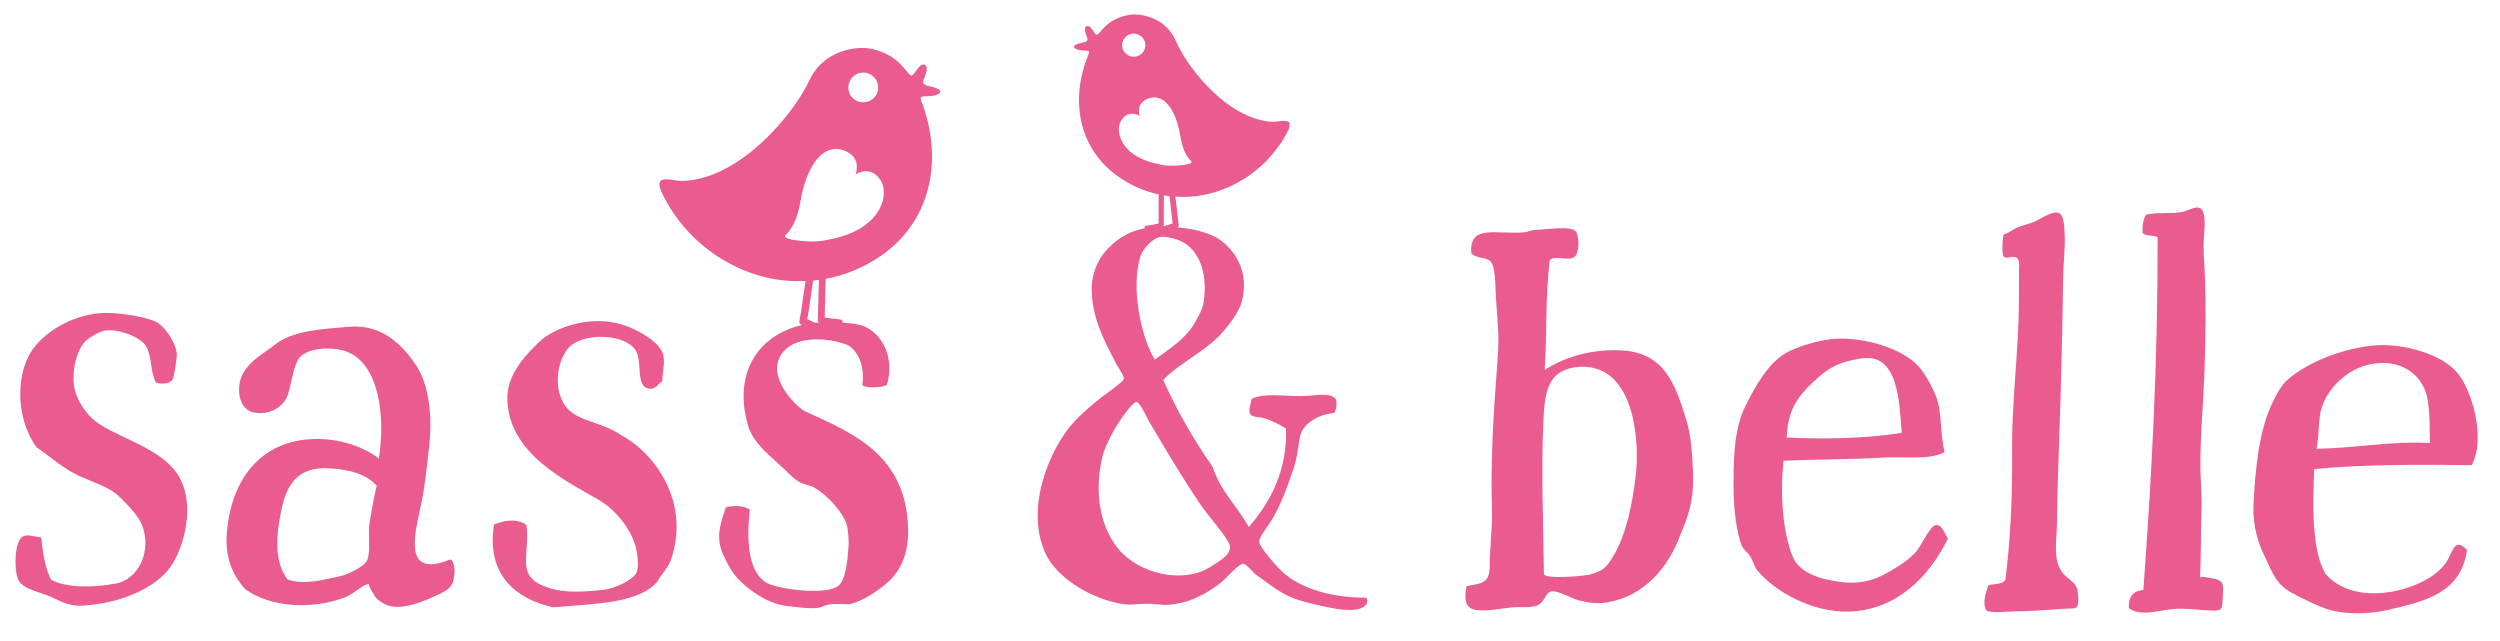
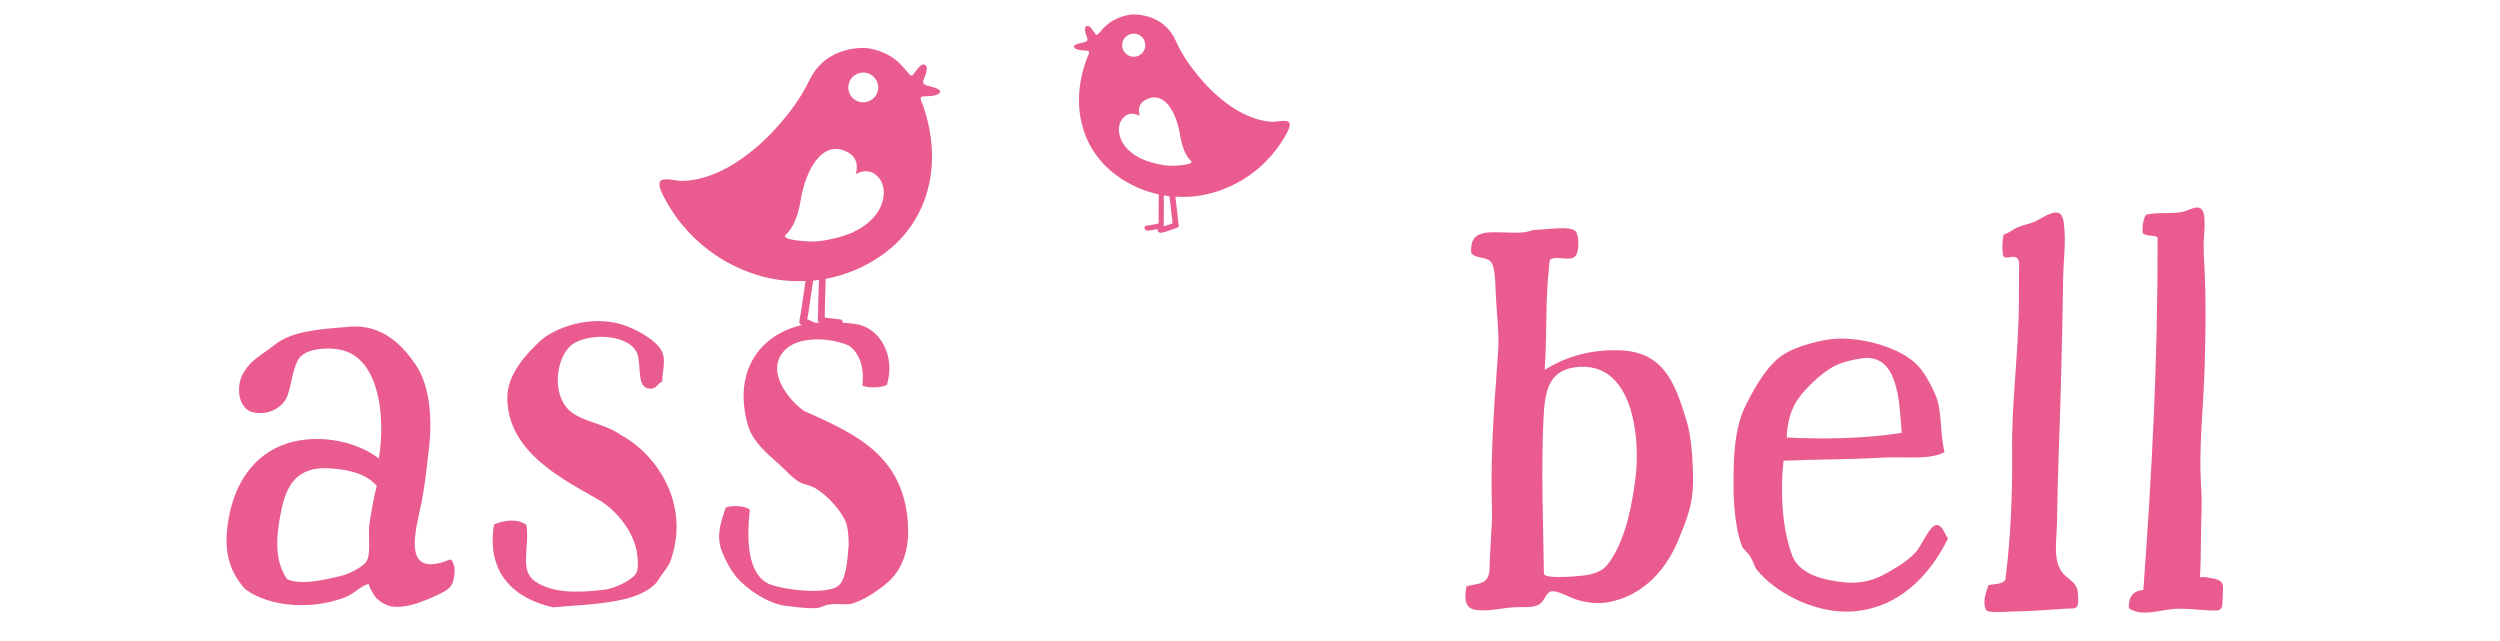
<svg xmlns="http://www.w3.org/2000/svg" width="100%" height="100%" viewBox="0 0 562 144" version="1.1" xml:space="preserve" style="fill-rule:evenodd;clip-rule:evenodd;stroke-linejoin:round;stroke-miterlimit:1.414;">
  <g>
-     <path d="M32.86,77.87c-0.95,-1.86 -5.83,-3.96 -9.11,-3.59c-1.39,0.17 -3.73,1.65 -4.59,2.44c-1.71,1.83 -2.95,5.79 -2.55,9.69c0.38,3.66 3.3,7.47 5.89,9.02c5.82,3.71 15.13,5.9 18.28,12.74c3.01,6.46 0.33,16.17 -3.19,20.21c-3.88,4.43 -11.12,7.22 -18.68,7.75c-2.77,0.23 -4.7,-0.59 -7.27,-1.88c-2.57,-1.18 -6.25,-1.67 -7.47,-3.78c-1.09,-2.11 -0.96,-9.07 1.03,-9.9c1.12,-0.55 2.66,0.15 4.05,0.23c0.38,3.52 0.88,6.92 2.24,9.52c3.48,1.9 9.67,1.8 14.44,0.87c5.16,-0.82 8.33,-7.38 5.97,-13.24c-0.97,-2.24 -3.19,-4.43 -4.9,-6.14c-2.23,-2.19 -5.03,-2.97 -7.86,-4.26c-4.36,-1.61 -7.76,-4.9 -10.87,-6.94c-4.92,-6.64 -4.93,-17.52 -0.2,-23c3.27,-3.91 9.23,-7.03 15.16,-7.25c3.28,-0.12 8.75,0.69 11.57,1.86c2.18,0.93 4.85,4.88 4.95,7.53c0.02,0.5 -0.58,4.95 -0.94,5.59c-0.6,0.91 -2.36,1.1 -3.77,0.65c-1.34,-2.59 -0.83,-5.77 -2.18,-8.12" style="fill:#EA5C90;fill-rule:nonzero;" />
    <path d="M77.72,134.21c-7.13,2.85 -16.9,2.47 -22.63,-1.8c-2.97,-3.35 -4.8,-7.49 -3.97,-13.92c1.3,-11.37 8.11,-20.08 20.74,-19.8c5.28,0.13 10.33,1.99 13.31,4.41c1.53,-9.76 -0.04,-21.25 -7.16,-24.03c-2.87,-1.16 -8.73,-1.06 -10.69,1.35c-1.39,1.94 -1.63,5.04 -2.56,8.15c-0.7,2.52 -3.92,5.04 -7.94,4.1c-3.33,-0.81 -3.89,-5.98 -2.04,-8.96c1.73,-2.87 4.03,-3.89 6.8,-6.07c4.03,-3.32 10.47,-3.64 16.9,-4.19c7.7,-0.66 12.28,4.52 15.13,8.78c3.2,4.95 3.64,12.65 2.69,19.65c-0.36,3.33 -0.83,7.47 -1.53,11.02c-1.28,6.2 -4.42,16.53 5.12,13.35c1.51,-0.5 1.58,-0.97 2.14,0.82c0.31,0.98 0.13,2.3 -0.08,3.28c-0.41,2.02 -1.98,2.61 -3.65,3.41c-2.83,1.35 -6.95,3.07 -10.17,2.58c-1.29,-0.2 -2.73,-1.05 -3.63,-1.98c-0.2,-0.21 -1.99,-3.03 -1.51,-3.11c-1.81,0.33 -3.08,2.05 -5.27,2.96m-14.53,-19.23c-1.17,5.51 -1.53,11.37 1.44,15.29c3.44,1.27 7.93,0.14 11.95,-0.77c1.84,-0.45 5.41,-2.17 5.99,-3.65c0.81,-2.07 0.13,-5.51 0.49,-8.27c0.47,-2.75 0.93,-5.63 1.63,-8.38c-2.29,-2.53 -5.85,-3.69 -11.02,-3.94c-6.88,-0.26 -9.31,3.75 -10.48,9.72" style="fill:#EA5C90;fill-rule:nonzero;" />
    <path d="M118.34,118c0.79,5.45 -1.74,10.23 2.08,12.8c4.09,2.56 9.17,2.47 15.31,1.79c2.32,-0.24 6.62,-2.22 7.37,-3.9c0.49,-1.39 0.27,-3.17 0.07,-4.53c-0.76,-4.77 -4.67,-9.4 -8.2,-11.57c-7.61,-4.46 -20.91,-10.59 -20.93,-23.21c0.04,-5.35 4.23,-9.79 7.65,-12.96c3.44,-2.9 10.33,-5.13 16.43,-3.89c3.73,0.66 9.92,3.95 10.87,6.92c0.64,1.89 -0.09,3.99 -0.13,6.32c-1.08,0.46 -1.17,1.56 -2.54,1.62c-3.43,0.02 -2.01,-5.12 -3.1,-7.96c-1.55,-4.04 -9.96,-4.77 -14.23,-2.24c-3.47,2.07 -5.18,9.97 -1.69,14.34c2.62,3.32 8.24,3.34 12.35,6.31c7.59,4.05 15.49,14.95 11.26,27.76c-0.6,1.95 -2.18,3.39 -3.2,5.22c-4.31,4.99 -14.87,4.92 -23.34,5.71c-8.31,-1.83 -15.14,-7.28 -13.32,-18.61c2.44,-1.07 5.31,-1.33 7.29,0.08" style="fill:#EA5C90;fill-rule:nonzero;" />
    <path d="M193.84,86.65c0.56,-3.84 -0.59,-7.37 -3.13,-9.02c-4.53,-1.86 -11.53,-2.08 -14.48,1.29c-4.23,4.72 1.34,11.31 4.56,13.47c11.34,5.12 22.94,9.97 23.36,26.58c0.13,5.01 -1.48,9.01 -4.19,11.58c-2.19,2.03 -6.08,4.64 -8.84,5.24c-1.45,0.17 -3.17,-0.18 -4.74,0.12c-0.79,0.02 -1.57,0.57 -2.36,0.72c-2.23,0.32 -5.55,-0.26 -7.66,-0.47c-4.11,-0.69 -8.27,-3.61 -10.71,-6.32c-1.36,-1.55 -2.88,-4.41 -3.59,-6.5c-1.01,-3.4 0.1,-6.2 1.08,-9.26c1.57,-0.57 4.48,-0.38 5.42,0.52c-0.75,6.61 -0.56,14.39 4.25,16.65c2.8,1.25 13.39,2.69 15.84,0.26c1.42,-1.35 1.85,-5.19 2.04,-7.97c0.23,-1.59 0.02,-4.35 -0.41,-5.79c-0.86,-2.62 -4.11,-6.23 -6.8,-7.88c-1.07,-0.77 -2.53,-0.86 -3.73,-1.49c-1.61,-0.88 -2.97,-2.56 -4.72,-4.1c-2.7,-2.44 -5.66,-4.87 -6.81,-8.4c-3.6,-12.04 2.23,-21.3 13.79,-23.17c3.16,-0.48 8.83,-0.23 10.96,0.25c4.91,1.06 8.36,7.04 6.41,13.56c-1.18,0.68 -4.47,0.76 -5.54,0.13" style="fill:#EA5C90;fill-rule:nonzero;" />
-     <path d="M272.57,104.9c1.97,5.77 5.31,8.57 8.17,13.56c4.67,-5.4 8.65,-12.39 8.35,-22.13c-0.99,-0.67 -3.31,-1.89 -5.08,-2.34c-1.1,-0.33 -2.21,-0.12 -2.87,-0.79c-0.66,-0.77 0.01,-2.21 0.23,-3.54c2.99,-1.43 7.09,-0.53 11.29,-0.63c2.99,0.01 6.31,-0.98 7.63,0.69c0.33,1 0.11,2.44 -0.34,3.1c-3.32,0.32 -7.2,2.19 -7.77,5.62c-0.45,2.43 -0.57,4.54 -1.35,6.75c-1.45,4.31 -2.68,7.73 -4.8,11.49c-0.78,1.32 -3,4.09 -3,5.08c0,1.11 4.52,6.32 5.73,7.21c4.31,3.67 11.5,5.46 18.36,5.38c0.77,1.33 -0.45,2.1 -1.33,2.43c-2.78,1.03 -8.41,-0.53 -11.23,-1.17c-3.75,-0.86 -6.16,-1.96 -9.28,-4.32c-0.98,-0.74 -2.02,-1.4 -2.99,-2.14c-0.52,-0.4 -2.16,-2.39 -2.71,-2.41c-1.16,-0.07 -3.95,3.3 -4.9,4.06c-3.52,2.8 -7.59,4.89 -12.15,5.17c-1.66,0.1 -3.32,-0.34 -4.87,-0.24c-1.77,-0.01 -3.21,0.32 -5.09,0.1c-7.3,-1.13 -14.59,-5.8 -17.23,-10.79c-5.28,-10.2 0.53,-24.35 6.3,-30.42c2.33,-2.43 5.22,-4.85 8.33,-7.06c0.89,-0.77 2.66,-1.87 2.66,-2.43c0.11,-0.77 -1.32,-2.44 -1.98,-3.88c-2.42,-4.77 -5.28,-9.76 -5.26,-16.73c0.12,-2.88 1.24,-5.64 2.68,-7.52c2.56,-3.09 5.99,-5.63 11.53,-5.94c5.98,-0.31 12.51,0.7 15.7,3.7c3.09,2.67 5.29,7.1 3.94,12.74c-0.56,2.43 -2.56,4.97 -4.11,6.85c-3.67,4.41 -9.76,7.05 -13.65,11.02c3.16,7.11 6.9,13.54 11.09,19.53m3.28,19.74c0.66,-0.82 0.91,-1.77 0.24,-2.88c-1.75,-2.93 -4.38,-5.6 -6.32,-8.47c-4.06,-6.01 -7.74,-12.27 -11.45,-18.51c-0.33,-0.55 -1.98,-4.32 -2.87,-4.43c-0.88,0 -3.89,4.41 -4.67,5.74c-1.22,2.1 -2.56,4.75 -3.01,6.74c-1.57,6.94 -1.01,14.94 3.69,20.63c4.5,5.45 14.57,7.97 20.77,3.89c1.19,-0.77 2.76,-1.64 3.62,-2.71m-5.26,-56.82c1.02,-6.86 -1.29,-12.62 -6.37,-14.08c-0.66,-0.22 -2.54,-0.67 -3.43,-0.46c-1.66,0.22 -3.88,2.75 -4.33,4.08c-2.35,6.74 -0.06,18.37 3.13,23.47c2.88,-2.09 6.88,-4.62 8.88,-8.05c0.89,-1.54 1.89,-3.3 2.12,-4.96" style="fill:#EA5C90;fill-rule:nonzero;" />
    <path d="M354.1,57.61c-1.39,1.33 -4.2,-0.36 -5.72,0.84c-1.13,10.37 -0.48,14.07 -1.13,24.7c3.9,-2.5 9.27,-4.46 15.84,-4.42c10.77,-0.09 13.32,7.03 15.95,15.51c1.15,3.62 1.4,8.21 1.55,12.05c0.21,6.32 -0.98,9.39 -2.83,13.92c-2.8,7.61 -8.28,13.78 -16.36,15.19c-2.36,0.41 -4.69,0.09 -6.97,-0.59c-1.36,-0.41 -4.82,-2.4 -5.98,-1.78c-1.19,0.63 -1.29,2.52 -2.99,3.11c-1.42,0.49 -3.11,0.3 -4.58,0.35c-3,0.08 -6.28,1.09 -9.26,0.59c-2.56,-0.44 -2.37,-3 -1.95,-5.29c1.44,-0.42 3.55,-0.35 4.53,-1.63c0.91,-1.18 0.61,-3.23 0.71,-4.62c0.18,-2.36 0.23,-4.81 0.41,-7.12c0.19,-2.43 0.03,-4.86 0,-7.28c-0.12,-9.22 0.45,-18.8 1.17,-28.02c0.55,-7.04 0.43,-7.13 -0.11,-14.82c-0.29,-3.23 -0.03,-8.42 -1.36,-9.57c-0.96,-1.02 -3.33,-0.58 -4.29,-1.84c-0.45,-6.45 5.31,-4.2 11.76,-4.65c1.11,-0.1 1.87,-0.57 2.61,-0.56c2.48,-0.06 8.07,-1.03 9.15,0.36c0.84,1.14 0.74,4.73 -0.15,5.57m12.57,34.83c-1.75,-6.09 -5.55,-10.93 -12.84,-9.85c-5.72,0.97 -6.58,5.28 -6.87,11.83c-0.54,11.38 -0.01,24.4 0.11,34.55c0.02,1.37 9.35,0.48 10.4,0.17c2.72,-0.8 3.48,-1.35 5.03,-3.85c3.14,-5.05 4.43,-12.11 5.16,-17.92c0.52,-4.1 0.45,-9.93 -0.99,-14.93" style="fill:#EA5C90;fill-rule:nonzero;" />
    <path d="M423.57,102.86c-7.54,0.44 -15.34,0.39 -22.64,0.71c-0.79,7.57 -0.21,15.85 2.04,21.49c1.72,4.17 7.08,5.39 11.92,5.88c3.35,0.29 6.3,-0.54 8.5,-1.71c2.44,-1.3 5.24,-2.98 7.06,-4.89c1.45,-1.4 3.3,-6.15 4.78,-6.32c1.49,-0.03 1.91,2.06 2.68,3.03c-4.12,8.41 -11.34,16.03 -22.24,16.44c-8.29,0.22 -16.83,-4.51 -20.8,-9.49c-0.51,-0.73 -0.8,-1.97 -1.44,-2.94c-0.51,-0.85 -1.4,-1.45 -1.79,-2.18c-1.32,-3.18 -1.83,-8.37 -1.93,-12.08c-0.04,-6.56 -0.12,-13.99 2.71,-19.64c2.12,-4.26 5.19,-9.67 8.98,-11.75c2.56,-1.55 7.73,-3.05 11.43,-3.27c6.55,-0.3 14.42,2.22 17.98,5.72c1.65,1.56 3.47,4.86 4.39,7.19c1.46,3.68 0.83,8.15 1.94,12.58c-3.27,1.82 -8.87,0.98 -13.57,1.23m-16.04,-16.92c-3.63,3.43 -5.65,6.46 -5.87,12.41c7.93,0.41 17.59,0.28 25.85,-1.05c-0.55,-6.92 -0.72,-18.06 -9.1,-16.72c-5.3,0.76 -7.61,2.3 -10.88,5.36" style="fill:#EA5C90;fill-rule:nonzero;" />
    <path d="M467.07,133.01c0.13,0.94 0.23,2.66 -0.07,3.2c-0.44,0.78 -1.35,0.55 -2.18,0.59c-2.02,0.12 -4.05,0.29 -6.06,0.41c-2.13,0.13 -4.27,0.24 -6.4,0.25c-0.83,0 -5.41,0.48 -5.88,-0.34c-0.91,-1.61 0.01,-4.21 0.53,-5.56c1.33,-0.37 3.08,-0.11 3.8,-1.23c1.16,-9.15 1.6,-18.93 1.52,-28.46c-0.18,-11.39 1.48,-22.72 1.52,-34.09l0.02,-6.74c0,-1.09 0.24,-2.44 -0.43,-3.02c-0.92,-0.8 -2.28,0.39 -3,-0.35c-0.48,-0.48 -0.33,-4.92 0.11,-5.02c1,-0.22 1.82,-1 2.76,-1.43c1.32,-0.6 2.75,-0.83 4.09,-1.39c1.36,-0.59 4.37,-2.85 5.71,-1.77c0.92,0.74 0.94,3.1 1.01,4.25c0.2,3.37 -0.28,6.67 -0.32,10.03c-0.1,8.2 -0.3,16.4 -0.52,24.6c-0.33,12.2 -0.69,18.4 -0.87,30.61c-0.07,4.47 -1.18,9.2 1.99,11.99c0.92,0.81 2.27,1.61 2.6,3.07c0.02,0.09 0.04,0.23 0.07,0.4" style="fill:#EA5C90;fill-rule:nonzero;" />
    <path d="M499.73,131.89c0.04,0.41 0.02,0.93 -0.03,1.59c-0.22,3.03 0.35,3.91 -2.53,3.77c-2.34,-0.11 -4.67,-0.38 -7.02,-0.41c-4.18,-0.07 -8.47,2.1 -11.59,-0.13c-0.11,-2.72 1.08,-3.88 3.27,-4.1c1.91,-26.35 3.25,-51.02 3.2,-79.27c-0.97,-0.58 -2.62,-0.14 -3.38,-0.97c-0.08,-1.73 0.18,-3.1 0.76,-4.12c3,-0.62 5.43,-0.11 8.12,-0.59c2.23,-0.54 4.7,-2.58 5.02,1.37c0.11,1.43 0.02,2.84 -0.09,4.18c-0.22,2.57 0.04,5.31 0.15,7.94c0.34,7.91 0.2,14.05 -0.03,21.95c-0.23,7.39 -0.99,14.6 -0.93,22c0.02,3.14 0.38,6.29 0.26,9.4c-0.21,5.15 -0.06,10.37 -0.37,15.4c0.04,-0.53 3.25,0.19 3.58,0.28c1.11,0.35 1.51,0.78 1.61,1.71" style="fill:#EA5C90;fill-rule:nonzero;" />
-     <path d="M520.23,105.44c-0.27,7.67 -0.68,18.07 2.52,23.53c5.55,6.46 16.82,5.01 23.52,0.82c1.24,-0.74 3.23,-2.46 3.98,-3.95c1.25,-2.35 1.75,-4.95 4.34,-2.21c-1.4,9.65 -9.08,11.48 -18.12,13.55c-3.84,0.86 -9.16,1.08 -13.49,-0.29c-2.47,-0.88 -5.44,-2.37 -7.79,-3.62c-3.34,-1.86 -4.19,-4.1 -5.79,-7.57c-1.72,-3.35 -3.07,-7.43 -2.8,-12.51c0.4,-8.17 1.29,-16.58 4.29,-22.76c0.87,-1.85 2.11,-4.07 3.48,-5.19c4.96,-4.19 12.77,-7.01 19.58,-7.61c7.05,-0.47 15.22,2.28 18.42,6.13c3.33,3.85 6.51,14.88 3.27,20.81c-11.15,-0.16 -24.02,-0.2 -35.41,0.87m13.57,-23.72c-5.08,0.6 -10.05,4.67 -11.79,9.62c-1,2.84 -0.52,6.31 -1.27,9.53c8.42,-0.09 17.21,-1.8 25.5,-1.27c-0.11,-3.96 0.16,-8.79 -1.19,-12.14c-1.72,-3.85 -5.68,-6.47 -11.25,-5.74" style="fill:#EA5C90;fill-rule:nonzero;" />
    <path d="M289.8,27.54c-0.54,-0.76 -2.81,-0.11 -3.76,-0.16c-1.28,-0.06 -2.55,-0.31 -3.76,-0.7c-3.84,-1.21 -7.18,-3.7 -10.04,-6.47c0,0 -5.24,-4.95 -7.91,-11c-2.82,-6.43 -9.76,-5.95 -9.77,-5.95c-1.47,0.1 -2.97,0.6 -4.25,1.3c-1.33,0.73 -2.23,1.71 -3.2,2.83c-0.72,0.85 -0.76,0.33 -1.36,-0.45c-0.26,-0.34 -0.78,-1.18 -1.31,-1.11c-0.89,0.12 -0.47,1.4 -0.31,1.93c0.23,0.8 0.69,1.23 -0.12,1.66c-0.34,0.18 -3.24,0.47 -2.44,1.35c0.33,0.36 1.01,0.44 1.46,0.53c0.28,0.06 1.56,0.04 1.72,0.22c0.26,0.29 -0.14,0.9 -0.28,1.27c-0.52,1.31 -0.93,2.65 -1.25,4.02c-2,8.59 0.45,17.19 7.69,22.56c2.88,2.13 6.15,3.59 9.57,4.34c0,0.78 -0.01,1.57 -0.01,2.35c0,0.94 0,1.88 -0.01,2.81c0.01,0.45 0.01,0.91 0,1.36c-0.61,0.14 -1.66,0.37 -2.22,0.44c-0.12,0.02 -0.2,0.02 -0.22,0.03l-0.49,0.05c-0.28,0.15 -0.25,0.54 -0.25,0.54c0.06,0.39 0.38,0.47 0.45,0.52c0.27,0.07 0.4,0.04 0.65,0.01c0.62,-0.08 1.24,-0.21 1.85,-0.36c-0.04,0.17 -0.02,0.34 -0.02,0.34c0.12,0.42 0.47,0.48 0.56,0.51c0.32,0.05 0.45,0 0.72,-0.07c0.93,-0.23 1.86,-0.57 2.76,-0.92c0.16,-0.06 0.35,-0.11 0.49,-0.18c0.4,-0.2 0.2,-0.8 0.16,-1.16c-0.04,-0.36 -0.08,-0.72 -0.12,-1.07c-0.13,-1.05 -0.25,-2.1 -0.37,-3.15c-0.06,-0.52 -0.12,-1.04 -0.18,-1.55c2.09,0.14 4.19,0.04 6.29,-0.37c4.33,-0.84 8.43,-2.78 11.85,-5.56c1.74,-1.41 3.3,-3.03 4.64,-4.82c0.68,-0.9 1.33,-1.85 1.87,-2.84c0.38,-0.68 1.42,-2.36 0.92,-3.08m-35.25,-19.96c1.44,-0.17 2.72,0.84 2.9,2.27c0.17,1.42 -0.84,2.72 -2.27,2.89c-1.42,0.17 -2.73,-0.84 -2.91,-2.27c-0.17,-1.43 0.87,-2.72 2.28,-2.89m8.52,37.98c0.12,1.05 0.25,2.09 0.36,3.14c0.06,0.5 0.12,1.01 0.17,1.51c-0.53,0.2 -1.36,0.48 -2,0.66c0.05,-0.22 0.02,-0.49 0.02,-0.68c0,-0.32 0,-0.65 0,-0.97c0,-0.95 0,-1.89 0.01,-2.83c0,-0.83 0,-1.64 0,-2.47c0.42,0.07 0.84,0.16 1.27,0.21c0.06,0.48 0.12,0.96 0.17,1.43m0.11,-8.29c-0.85,-0.03 -1.72,-0.12 -2.54,-0.33c-8.81,-1.64 -10.16,-7.59 -8.5,-10c1.7,-2.47 4.09,-0.87 4.09,-0.87c0,0 -1.01,-2.52 1.46,-3.72c4.08,-2 6.8,2.93 7.62,8.12c0.24,1.51 0.64,3.05 1.4,4.39c0.22,0.38 0.47,0.75 0.77,1.07c0.09,0.1 0.3,0.23 0.36,0.34c0.46,0.87 -4.07,1.02 -4.66,1" style="fill:#EA5C90;fill-rule:nonzero;" />
    <path d="M190.74,19.16c0.28,-1.83 1.97,-3.09 3.81,-2.81c1.82,0.28 3.11,1.98 2.83,3.81c-0.27,1.83 -2,3.08 -3.82,2.8c-1.85,-0.26 -3.1,-1.97 -2.82,-3.8m-4.49,34.7c-1.12,0.28 -2.3,0.39 -3.45,0.43c-0.79,0.03 -6.93,-0.22 -6.29,-1.39c0.09,-0.16 0.36,-0.32 0.48,-0.46c0.41,-0.43 0.75,-0.93 1.05,-1.44c1.06,-1.81 1.6,-3.89 1.94,-5.94c1.16,-7.04 4.9,-13.69 10.41,-10.94c3.33,1.66 1.94,5.06 1.94,5.06c0,0 3.26,-2.16 5.54,1.21c2.22,3.26 0.34,11.33 -11.62,13.47m23.02,-32.27c0.58,-0.1 1.46,-0.18 1.9,-0.63c1.06,-1.1 -2.66,-1.58 -3.08,-1.82c-1.03,-0.58 -0.43,-1.12 -0.1,-2.14c0.21,-0.68 0.81,-2.32 -0.33,-2.5c-0.67,-0.11 -1.37,0.95 -1.72,1.38c-0.81,0.98 -0.87,1.65 -1.78,0.53c-1.21,-1.49 -2.32,-2.78 -4,-3.77c-1.63,-0.95 -3.54,-1.65 -5.43,-1.84c0,0 -8.93,-0.88 -12.81,7.3c-3.67,7.69 -10.6,13.87 -10.6,13.87c-3.79,3.46 -8.18,6.53 -13.17,7.95c-1.58,0.45 -3.23,0.73 -4.87,0.76c-1.23,0.02 -4.12,-0.9 -4.85,0.06c-0.68,0.9 0.61,3.11 1.08,4.03c0.66,1.3 1.46,2.54 2.3,3.73c1.66,2.35 3.62,4.49 5.8,6.37c4.31,3.7 9.51,6.36 15.05,7.6c2.79,0.62 5.62,0.82 8.42,0.7c-0.16,1.04 -0.31,2.07 -0.46,3.12c-0.2,1.35 -0.39,2.7 -0.59,4.04c-0.07,0.46 -0.14,0.65 -0.21,1.1c-0.07,0.46 -0.34,1.22 0.16,1.49c0.19,0.1 0.43,0.17 0.63,0.25c1.15,0.48 2.33,1.25 3.53,1.58c0.35,0.09 0.52,0.16 0.92,0.13c0.12,-0.06 0.58,-0.12 0.75,-0.65c0,0 0.12,-0.55 -0.24,-0.84l-0.7,-0.17c-0.02,-0.01 -0.13,-0.04 -0.3,-0.08c-0.79,-0.23 -2.26,-1.06 -3.1,-1.38c0.1,-0.65 0.19,-1.01 0.29,-1.65c0.2,-1.35 0.39,-2.7 0.59,-4.03c0.15,-1 0.29,-2 0.44,-2.99c0.44,-0.04 0.87,-0.13 1.31,-0.19c-0.03,1.06 -0.07,2.11 -0.1,3.17c-0.03,1.22 -0.07,2.43 -0.1,3.65c-0.01,0.41 -0.02,1.1 -0.03,1.51c-0.02,0.41 -0.18,1.11 0.29,1.3c0.18,0.08 0.4,0.1 0.59,0.16c1.07,0.3 2.16,0.34 3.26,0.51c0.32,0.04 0.48,0.1 0.83,0.01c0.1,-0.06 0.5,-0.15 0.6,-0.65c0,0 0.05,-0.5 -0.3,-0.71l-0.63,-0.09c-0.02,0 -0.12,-0.02 -0.27,-0.04c-0.73,-0.1 -2.07,-0.17 -2.85,-0.38c0.02,-0.57 0.03,-1.44 0.04,-2.01c0.04,-1.22 0.07,-2.42 0.1,-3.63c0.03,-1 0.06,-2.01 0.08,-3.01c4.44,-0.84 8.71,-2.59 12.49,-5.23c9.53,-6.64 13.01,-17.63 10.76,-28.77c-0.36,-1.77 -0.84,-3.51 -1.45,-5.22c-0.18,-0.49 -0.67,-1.28 -0.32,-1.65c0.17,-0.24 1.81,-0.17 2.18,-0.23" style="fill:#EA5C90;fill-rule:nonzero;" />
  </g>
</svg>